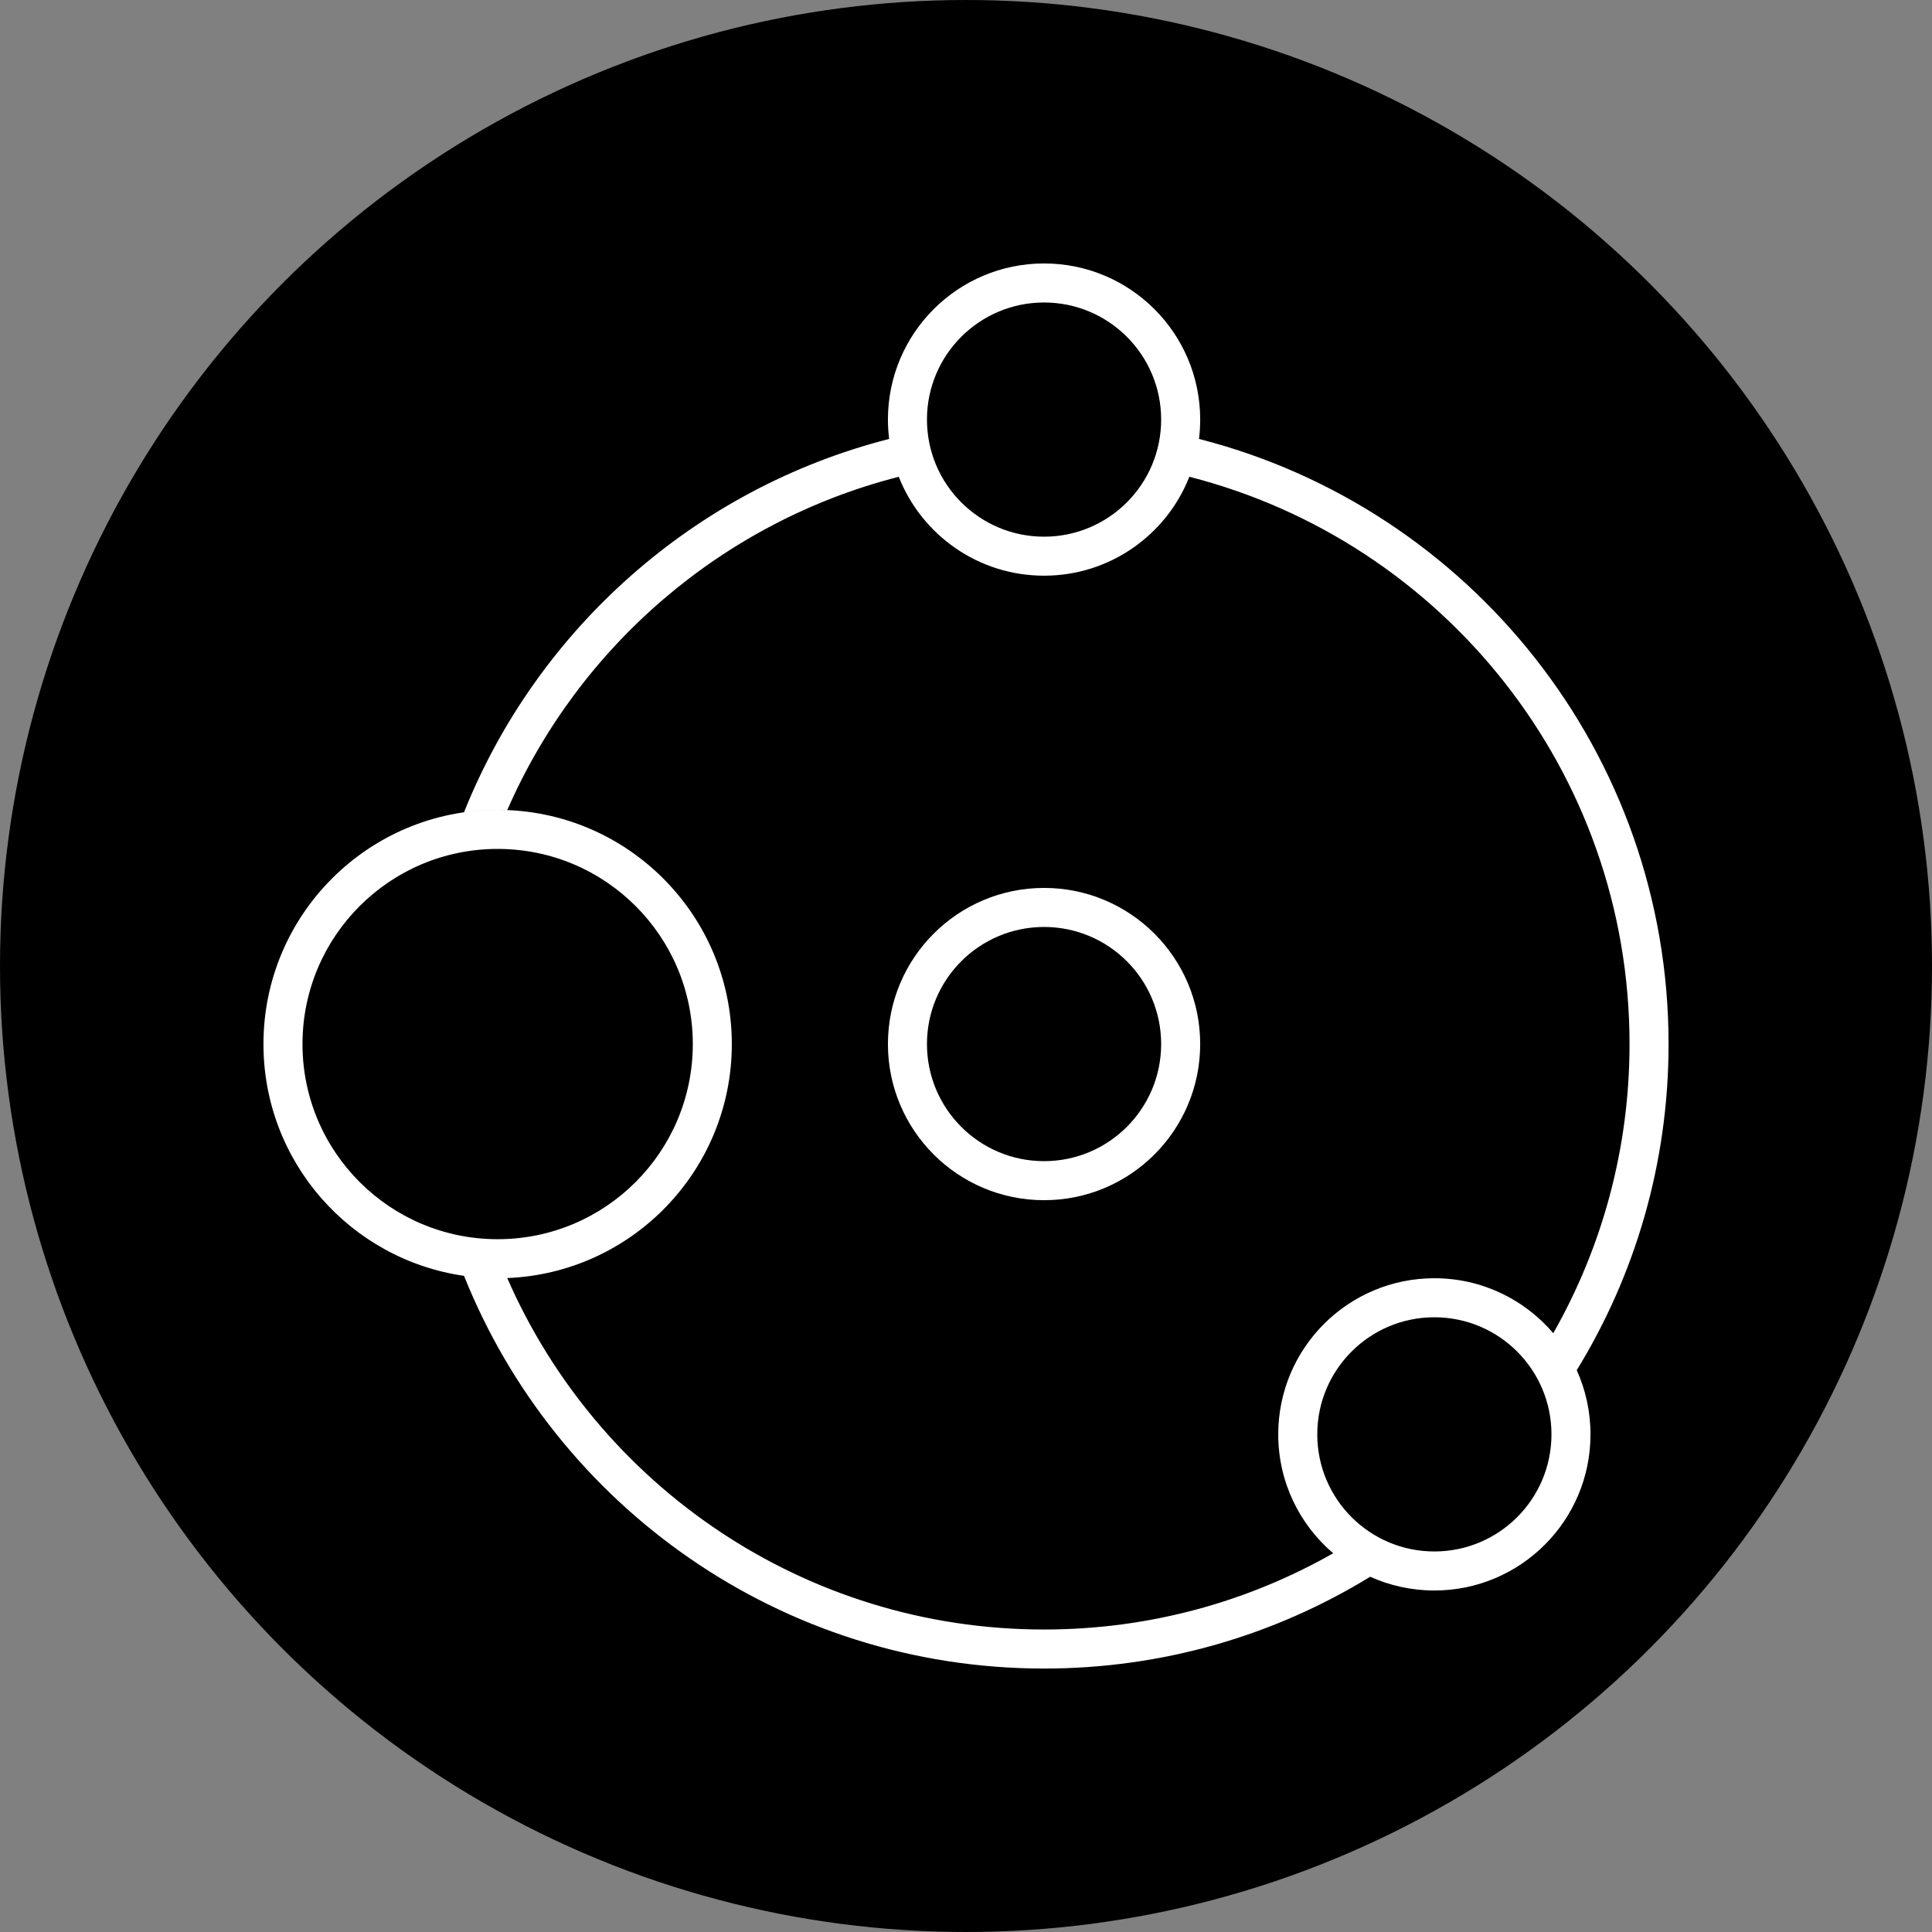
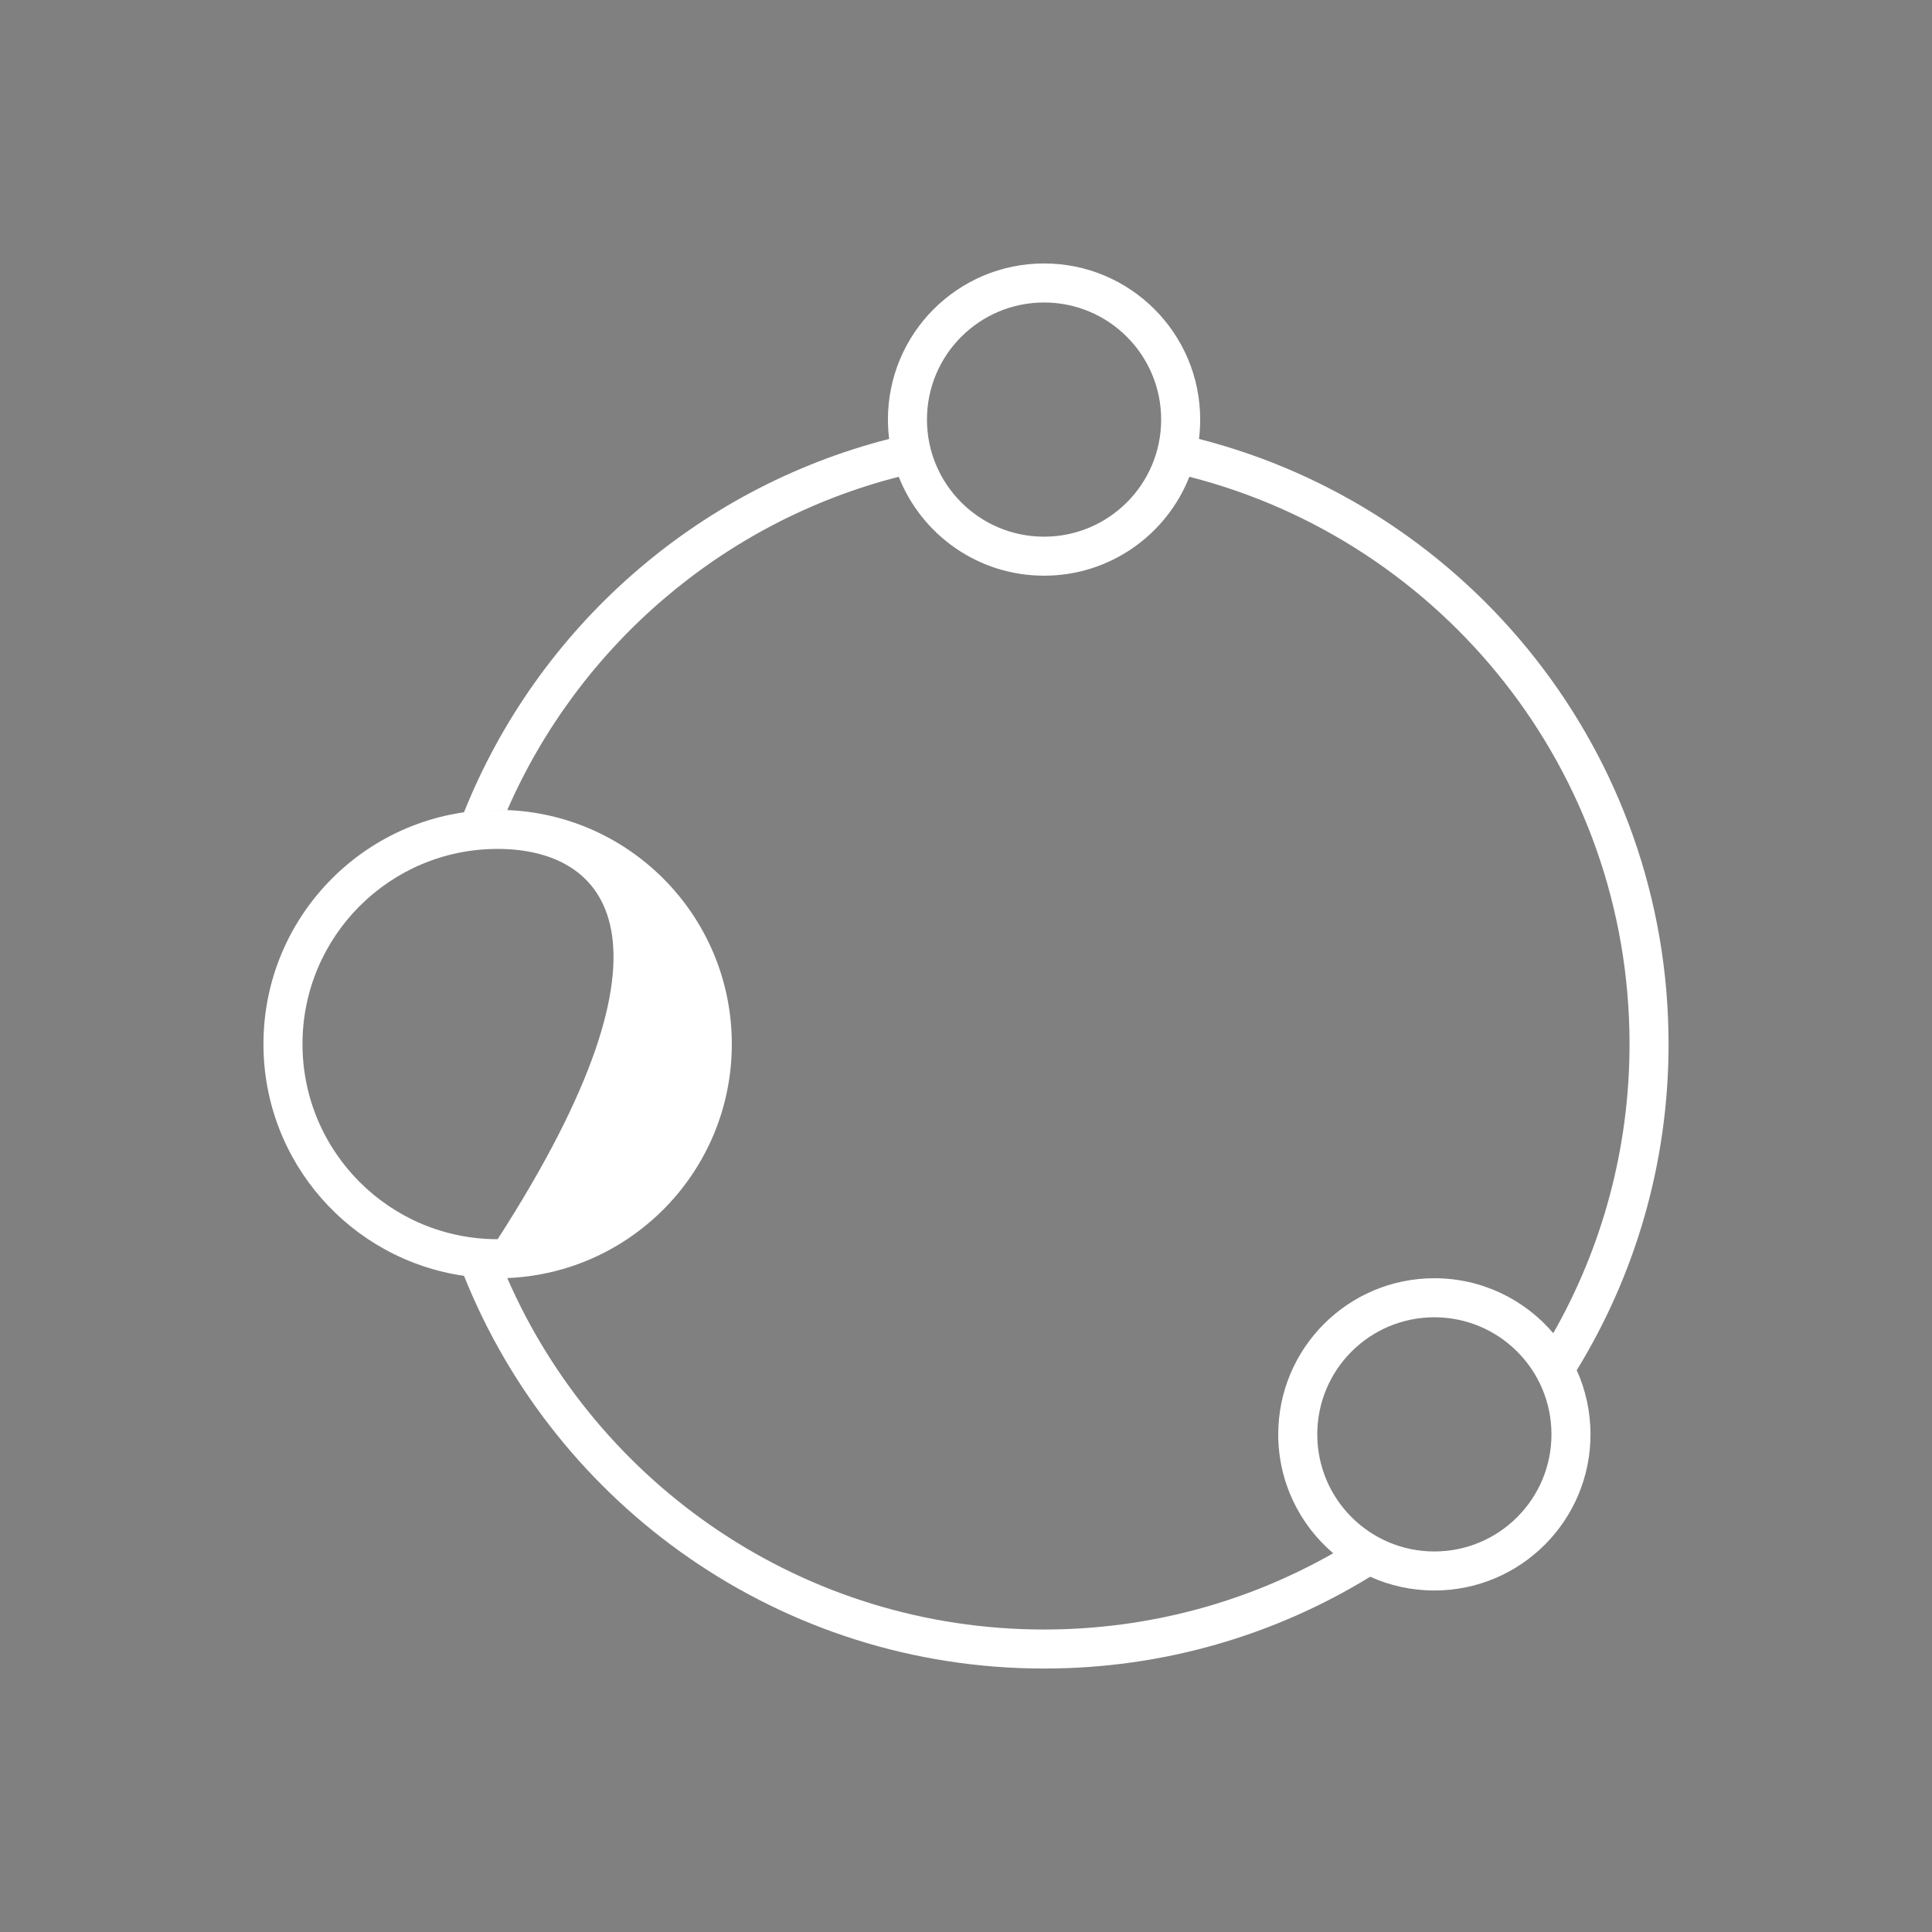
<svg xmlns="http://www.w3.org/2000/svg" width="88" height="88" viewBox="0 0 88 88" fill="none">
  <rect x="0" y="0" width="88" height="88" fill="#808080" stroke="none" />
-   <circle cx="44" cy="44" r="44" fill="black" />
-   <path fill-rule="evenodd" clip-rule="evenodd" d="M54.613 19.993C54.648 19.704 54.667 19.41 54.667 19.111C54.667 15.184 51.483 12 47.556 12C43.628 12 40.444 15.184 40.444 19.111C40.444 19.41 40.463 19.704 40.499 19.993C31.659 22.25 24.475 28.648 21.135 36.998C21.636 36.926 22.147 36.889 22.667 36.889C22.814 36.889 22.96 36.892 23.105 36.898C26.358 29.443 32.921 23.764 40.937 21.717C41.977 24.355 44.548 26.222 47.556 26.222C50.563 26.222 53.135 24.355 54.174 21.716C65.701 24.66 74.223 35.112 74.223 47.556C74.223 52.345 72.96 56.84 70.749 60.725C69.445 59.194 67.503 58.222 65.333 58.222C61.406 58.222 58.222 61.406 58.222 65.334C58.222 67.503 59.194 69.445 60.725 70.749C56.84 72.96 52.346 74.222 47.556 74.222C36.618 74.222 27.218 67.636 23.105 58.214C28.793 57.984 33.333 53.3 33.333 47.556C33.333 41.665 28.558 36.889 22.667 36.889C16.776 36.889 12 41.665 12 47.556C12 52.927 15.97 57.371 21.136 58.113C25.328 68.595 35.577 76 47.556 76C52.999 76 58.085 74.471 62.408 71.82C62.407 71.819 62.407 71.817 62.406 71.816C63.299 72.22 64.29 72.445 65.333 72.445C69.261 72.445 72.445 69.261 72.445 65.334C72.445 64.29 72.22 63.299 71.816 62.406C71.817 62.407 71.819 62.407 71.82 62.408C74.472 58.085 76.001 52.999 76.001 47.556C76.001 34.282 66.909 23.132 54.613 19.993ZM47.556 24.445C50.501 24.445 52.889 22.057 52.889 19.111C52.889 16.166 50.501 13.778 47.556 13.778C44.61 13.778 42.222 16.166 42.222 19.111C42.222 22.057 44.61 24.445 47.556 24.445ZM70.667 65.334C70.667 68.279 68.279 70.667 65.333 70.667C62.388 70.667 60 68.279 60 65.334C60 62.388 62.388 60 65.333 60C68.279 60 70.667 62.388 70.667 65.334ZM22.667 56.444C27.576 56.444 31.556 52.465 31.556 47.556C31.556 42.646 27.576 38.667 22.667 38.667C17.758 38.667 13.778 42.646 13.778 47.556C13.778 52.465 17.758 56.444 22.667 56.444Z" fill="white" />
-   <path fill-rule="evenodd" clip-rule="evenodd" d="M47.556 54.667C51.483 54.667 54.667 51.483 54.667 47.556C54.667 43.628 51.483 40.444 47.556 40.444C43.628 40.444 40.444 43.628 40.444 47.556C40.444 51.483 43.628 54.667 47.556 54.667ZM47.556 52.889C50.501 52.889 52.889 50.501 52.889 47.556C52.889 44.61 50.501 42.222 47.556 42.222C44.61 42.222 42.222 44.61 42.222 47.556C42.222 50.501 44.61 52.889 47.556 52.889Z" fill="white" />
+   <path fill-rule="evenodd" clip-rule="evenodd" d="M54.613 19.993C54.648 19.704 54.667 19.41 54.667 19.111C54.667 15.184 51.483 12 47.556 12C43.628 12 40.444 15.184 40.444 19.111C40.444 19.41 40.463 19.704 40.499 19.993C31.659 22.25 24.475 28.648 21.135 36.998C21.636 36.926 22.147 36.889 22.667 36.889C22.814 36.889 22.96 36.892 23.105 36.898C26.358 29.443 32.921 23.764 40.937 21.717C41.977 24.355 44.548 26.222 47.556 26.222C50.563 26.222 53.135 24.355 54.174 21.716C65.701 24.66 74.223 35.112 74.223 47.556C74.223 52.345 72.96 56.84 70.749 60.725C69.445 59.194 67.503 58.222 65.333 58.222C61.406 58.222 58.222 61.406 58.222 65.334C58.222 67.503 59.194 69.445 60.725 70.749C56.84 72.96 52.346 74.222 47.556 74.222C36.618 74.222 27.218 67.636 23.105 58.214C28.793 57.984 33.333 53.3 33.333 47.556C33.333 41.665 28.558 36.889 22.667 36.889C16.776 36.889 12 41.665 12 47.556C12 52.927 15.97 57.371 21.136 58.113C25.328 68.595 35.577 76 47.556 76C52.999 76 58.085 74.471 62.408 71.82C62.407 71.819 62.407 71.817 62.406 71.816C63.299 72.22 64.29 72.445 65.333 72.445C69.261 72.445 72.445 69.261 72.445 65.334C72.445 64.29 72.22 63.299 71.816 62.406C71.817 62.407 71.819 62.407 71.82 62.408C74.472 58.085 76.001 52.999 76.001 47.556C76.001 34.282 66.909 23.132 54.613 19.993ZM47.556 24.445C50.501 24.445 52.889 22.057 52.889 19.111C52.889 16.166 50.501 13.778 47.556 13.778C44.61 13.778 42.222 16.166 42.222 19.111C42.222 22.057 44.61 24.445 47.556 24.445ZM70.667 65.334C70.667 68.279 68.279 70.667 65.333 70.667C62.388 70.667 60 68.279 60 65.334C60 62.388 62.388 60 65.333 60C68.279 60 70.667 62.388 70.667 65.334ZM22.667 56.444C31.556 42.646 27.576 38.667 22.667 38.667C17.758 38.667 13.778 42.646 13.778 47.556C13.778 52.465 17.758 56.444 22.667 56.444Z" fill="white" />
</svg>